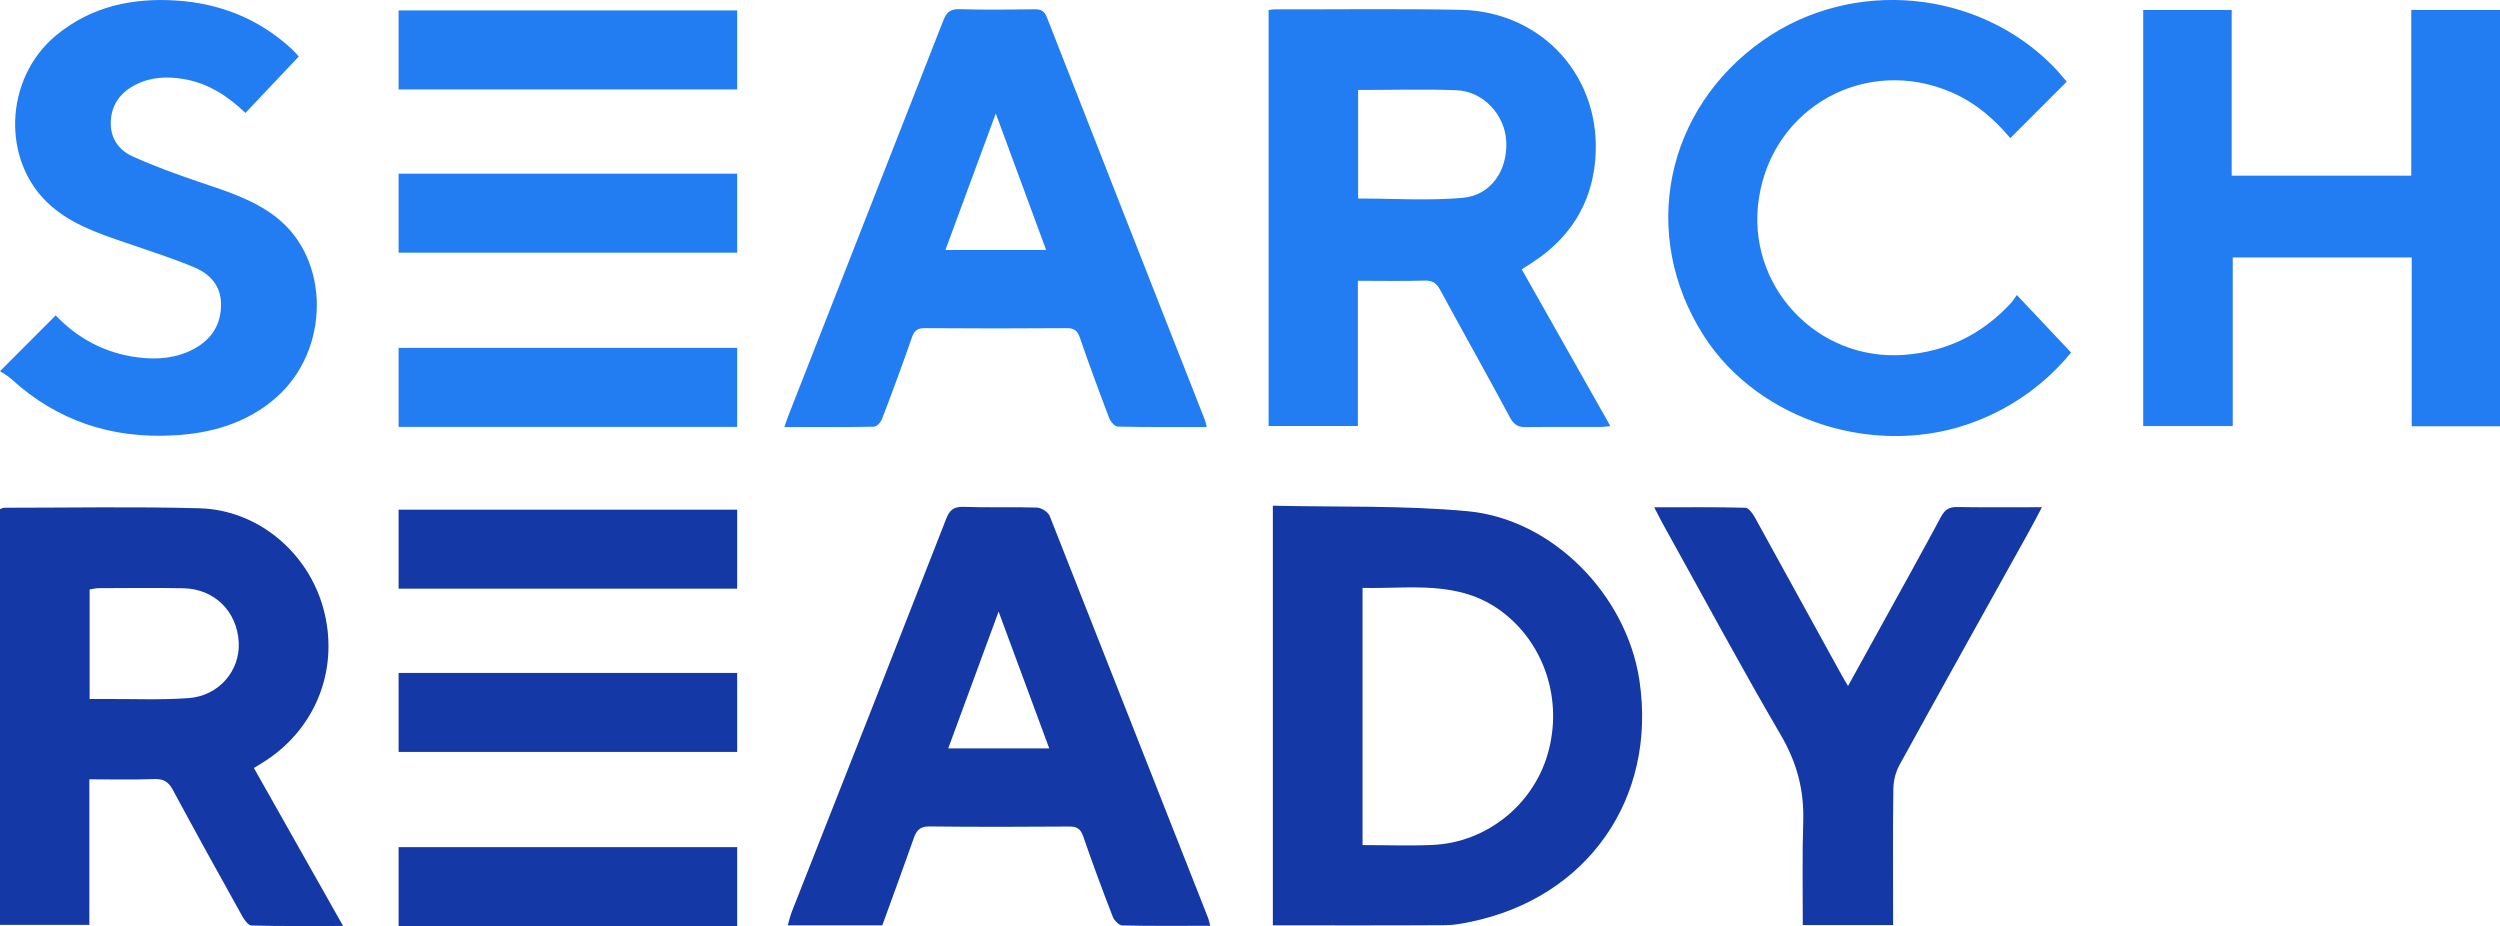
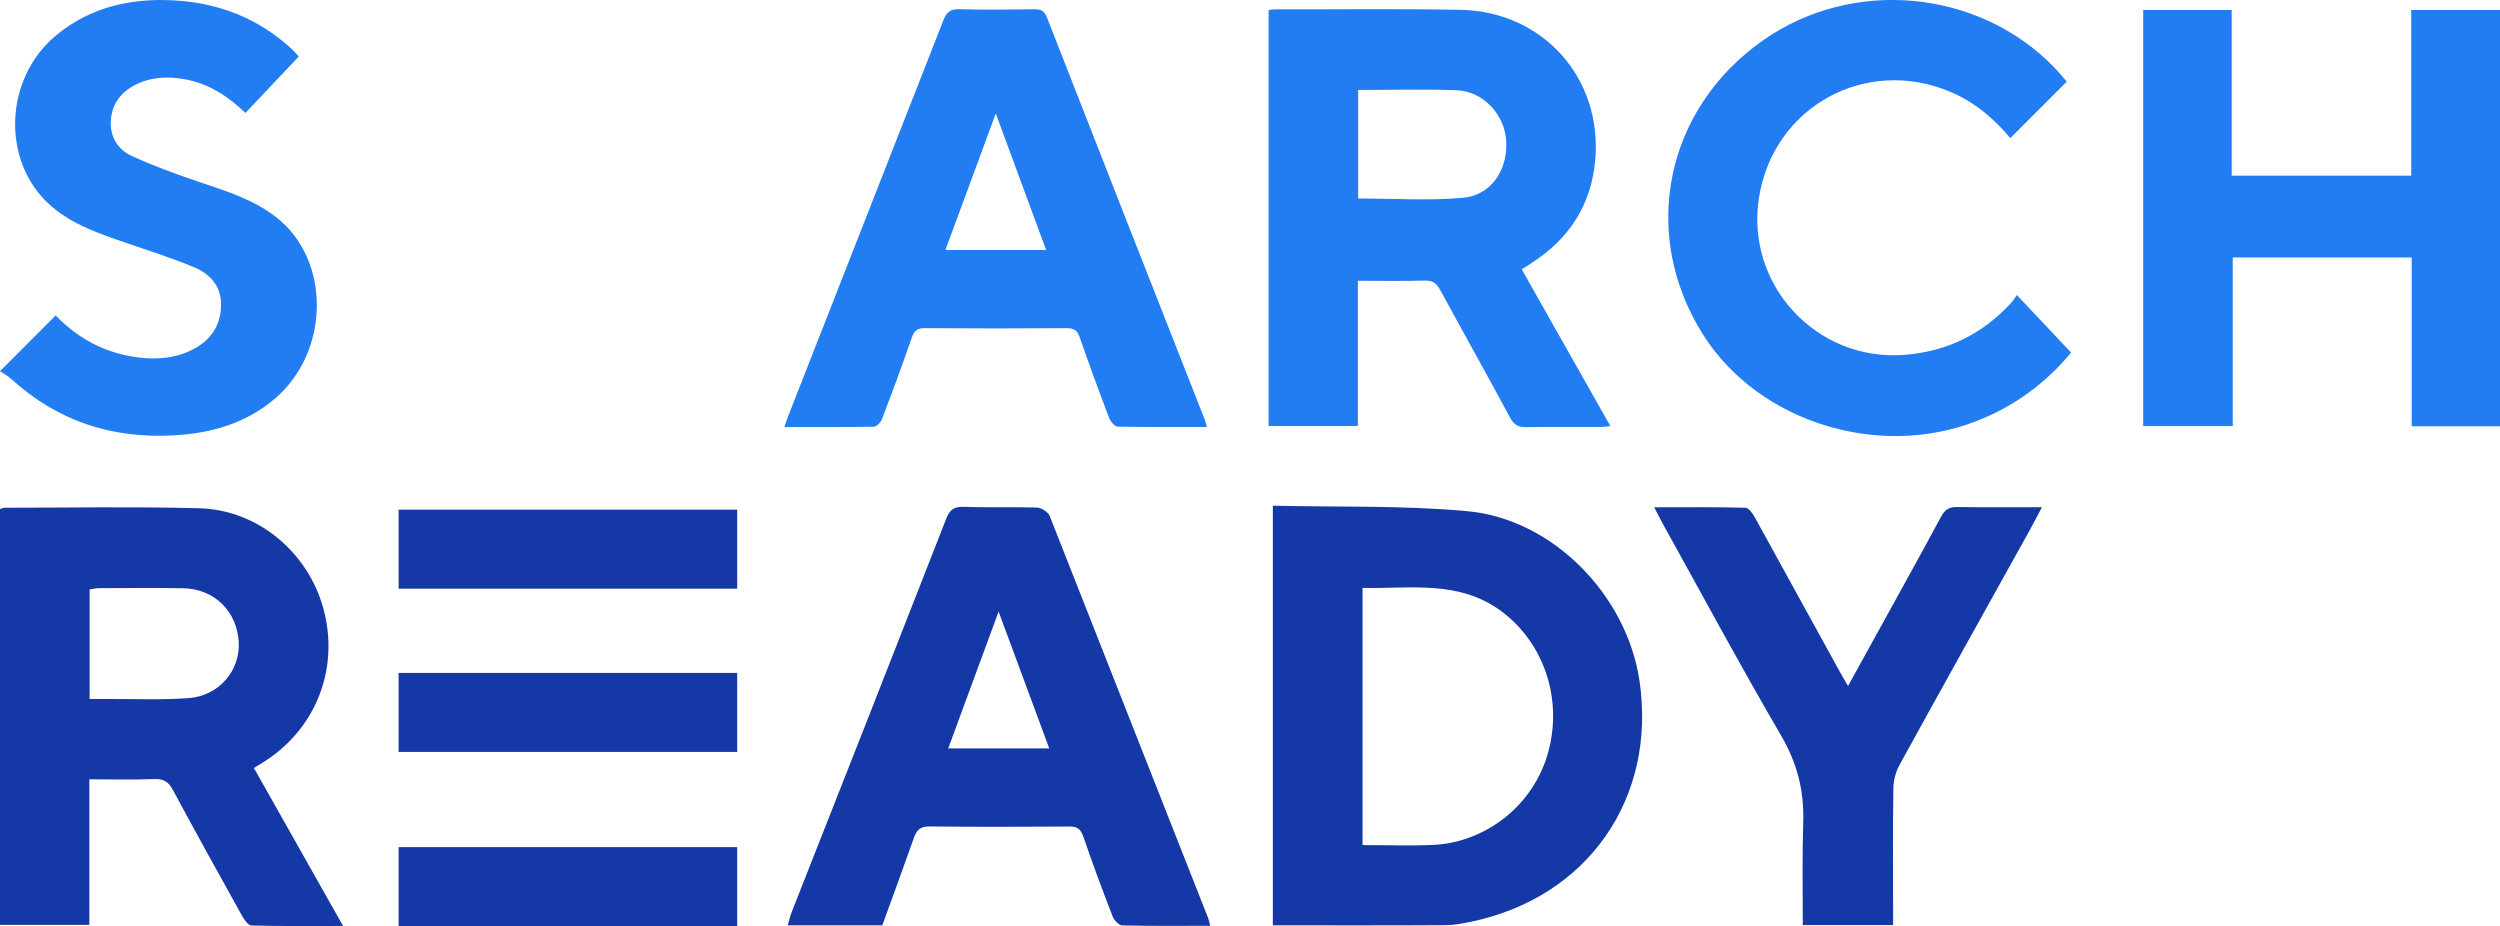
<svg xmlns="http://www.w3.org/2000/svg" id="Vrstva_1" x="0" y="0" version="1.1" viewBox="0 0 2828.7 1047.9" xml:space="preserve">
  <style>.st0{fill:#227cf2}.st1{fill:#1438a6}</style>
  <g id="Layer_2">
    <g id="Vrstva_1_1_">
      <path d="M1721.8 304.7l100.3 177.4c-4.5.4-7.7 1-10.9 1-28 .1-56-.3-84 .2-9.1.2-14.1-2.4-18.6-10.8-26-48.4-53-96.4-79.2-144.7-4.1-7.6-8.7-10.6-17.5-10.3-24.8.7-49.6.2-75.5.2V482h-101V11.4c2.2-.4 4.3-.7 6.5-.8 70.2.1 140.5-.8 210.7.5 93 1.8 160.4 77 152.4 169.7-4.3 50.5-29.3 89.4-72.1 116.8-3.2 2.2-6.5 4.3-11.1 7.1zm-185.1-202.9v122.8c40.1 0 79.6 2.7 118.6-.8 32-2.9 50.7-31.4 49-64-1.6-30-26-56.5-56.1-57.7-36.8-1.4-73.6-.3-111.5-.3zM2728.8 291.3h-202.5v190.8H2425V11.3h100.1v187.5h203.2V11.3h100.4v471h-99.9v-191zM1365.5 483.1c-34.3 0-67.5.3-100.8-.4-3.4-.1-8.2-5.7-9.7-9.7-11.5-30.2-22.7-60.6-33.2-91.1-2.8-8.1-6.7-10.7-15.1-10.6-53.3.4-106.7.4-160 0-8.5-.1-12.2 2.5-15 10.7-10.7 31-22.1 61.7-33.8 92.3-1.4 3.6-6 8.5-9.2 8.5-33.2.6-66.5.4-101.2.4 1.9-5.5 3.2-9.6 4.8-13.6 58.4-148.8 116.8-297.7 175.1-446.6 3.6-9.1 7.8-12.9 18.1-12.6 28.4.8 56.9.5 85.3.1 7.2-.1 10.9 2 13.7 9 59.4 151.8 118.9 303.6 178.6 455.2.9 2.3 1.4 4.9 2.4 8.4zm-238.8-354.7l-57 154.5h114l-57-154.5zM2282 333.8l61.4 65.1c-28.4 34.7-65.4 61.5-107.2 77.6-110.6 43.2-246 .9-308.4-96.6-73.1-114.2-44.2-256.8 67.8-334.8 101-70.3 242.4-57.2 328.1 30.5 5.5 5.7 10.5 11.9 14.8 16.8l-63.9 63.9c-17.7-21.3-39.5-40.3-67.1-52.1-96.3-41.2-201.3 16.6-217.3 119.8-15.3 98.6 65.5 185.2 164.6 177.5 48.1-3.7 87.7-23.2 120.2-58.2 2.4-2.4 4.1-5.5 7-9.5zM63 356.9c25 26.1 56.3 43.1 94 47.6 22.1 2.7 43.6.7 63.3-10.2 19.3-10.7 29.9-27.4 29.8-49.9 0-21-12.5-34.4-30-41.8-25.2-10.6-51.5-18.9-77.4-27.8-30.3-10.4-60.7-20.5-85.3-42.1-56.3-49.4-53-143.9 6.2-192.8C103.3 7.2 149.8-2.6 199.5.6c49.3 3.2 93.2 20.6 130 54.3 2.6 2.4 4.9 5.1 8.6 9l-60.4 63.9c-20-19.3-42.3-33.6-69.4-38.3-18.6-3.2-37.1-2.6-54.6 6.2-16.8 8.4-27.1 21.8-28.3 40.6-1.2 18.2 7.8 32.8 23.5 40.1 24.4 11.2 49.9 20.4 75.4 29.1 30.7 10.4 61.8 19.8 87.9 40 62 47.9 61.6 151.2-.5 205-33.1 28.6-72.9 39.8-115.3 42.1C126.8 496.5 65.1 476.5 13 429c-4.2-3.9-9.5-6.6-13-9l63-63.1z" class="st0" />
-       <path d="M1660.3 578.4c-72.5-6.7-145.9-4.5-220.1-6.2V1047c66 0 130.8.2 195.5-.2 9.3 0 18.7-1.8 27.9-3.7C1796.1 1016 1874.9 903.4 1855 770c-14.4-96.7-98.2-182.8-194.7-191.6zm90.9 274.7c-16.7 57.8-69.3 100-129.7 102.9-26 1.2-52 .2-79.8.2v-291c53.9 1.2 108.7-9.3 156.8 26.2 48.8 36.1 70.4 100.6 52.7 161.7zM1187.7 583.8c-1.8-4.5-9.4-9.3-14.4-9.5-27.7-.9-55.4.2-83-.8-11.3-.4-16 3.7-19.9 14-57.8 147.9-115.9 295.7-174.2 443.4-2 5-3.2 10.3-4.9 16.1h107c12-33 24-65.7 35.6-98.6 3.1-8.8 7-13.4 17.6-13.3 52.8.6 105.5.5 158.3.1 8.6-.1 12.8 2.5 15.8 11 10.5 30.5 21.7 60.8 33.4 90.9 1.6 4.2 7 9.9 10.8 10 32.8.8 65.5.4 99.5.4-1-3.9-1.4-6.4-2.3-8.7-59.8-151.8-119.5-303.4-179.3-455zm-114.8 263l57-154.8 57.3 154.8h-114.3zM2214.8 573.7c-9-.2-14 2.6-18.4 10.7-21.7 40.4-44 80.5-66.1 120.6-12.7 23.1-25.5 46.3-39.3 71.2-3.9-6.7-6.8-11.5-9.5-16.5-31.9-58-63.8-116-95.7-173.9-2.5-4.6-7.2-11.2-10.9-11.3-33.6-.9-67.2-.5-103.2-.5 4.2 8 6.9 13.5 9.8 18.8 44.3 79.7 87.4 160.1 133.4 238.8 18.3 31.4 26.6 62.3 25.4 98.8s-.5 77-.5 116.3H2142v-18.1c0-45.4-.4-90.9.3-136.3.1-9.2 2.5-18.3 6.8-26.5 48.7-88.6 98-176.8 147.1-265.2 4.5-8.1 8.7-16.3 14.2-26.7-33.4 0-64.5.3-95.6-.2zM302.3 859.6c56.8-38.1 81.7-105.4 63.5-171.4-17.5-63.6-74.3-111.3-140.1-113.1-73.6-2-147.3-.6-220.9-.6-1.4 0-2.8.9-4.8 1.5v470.5h101.1V881.8c25.8 0 49.7.6 73.6-.3 10.2-.3 15.8 2.9 20.7 11.9 25.7 47.7 51.9 95.2 78.3 142.5 2.5 4.6 7.1 11.2 10.9 11.3 33.6.9 67.3.5 103.6.5L287.3 869c6.3-3.9 10.7-6.5 15-9.4zm-88.8-69.7c-31.7 2.3-63.6.8-95.4 1h-16.7v-124c3.6-.5 7-1.4 10.4-1.4 31.8-.1 63.7-.5 95.5.1 35.2.6 60.9 26 62.8 61 1.8 32-22.2 60.7-56.6 63.3z" class="st1" />
-       <path d="M451 11.8h383.1v89.4H451zM451 196.5h383.1v89.4H451zM451 393.6h383.1V483H451z" class="st0" />
+       <path d="M1660.3 578.4c-72.5-6.7-145.9-4.5-220.1-6.2V1047c66 0 130.8.2 195.5-.2 9.3 0 18.7-1.8 27.9-3.7C1796.1 1016 1874.9 903.4 1855 770c-14.4-96.7-98.2-182.8-194.7-191.6m90.9 274.7c-16.7 57.8-69.3 100-129.7 102.9-26 1.2-52 .2-79.8.2v-291c53.9 1.2 108.7-9.3 156.8 26.2 48.8 36.1 70.4 100.6 52.7 161.7zM1187.7 583.8c-1.8-4.5-9.4-9.3-14.4-9.5-27.7-.9-55.4.2-83-.8-11.3-.4-16 3.7-19.9 14-57.8 147.9-115.9 295.7-174.2 443.4-2 5-3.2 10.3-4.9 16.1h107c12-33 24-65.7 35.6-98.6 3.1-8.8 7-13.4 17.6-13.3 52.8.6 105.5.5 158.3.1 8.6-.1 12.8 2.5 15.8 11 10.5 30.5 21.7 60.8 33.4 90.9 1.6 4.2 7 9.9 10.8 10 32.8.8 65.5.4 99.5.4-1-3.9-1.4-6.4-2.3-8.7-59.8-151.8-119.5-303.4-179.3-455zm-114.8 263l57-154.8 57.3 154.8h-114.3zM2214.8 573.7c-9-.2-14 2.6-18.4 10.7-21.7 40.4-44 80.5-66.1 120.6-12.7 23.1-25.5 46.3-39.3 71.2-3.9-6.7-6.8-11.5-9.5-16.5-31.9-58-63.8-116-95.7-173.9-2.5-4.6-7.2-11.2-10.9-11.3-33.6-.9-67.2-.5-103.2-.5 4.2 8 6.9 13.5 9.8 18.8 44.3 79.7 87.4 160.1 133.4 238.8 18.3 31.4 26.6 62.3 25.4 98.8s-.5 77-.5 116.3H2142v-18.1c0-45.4-.4-90.9.3-136.3.1-9.2 2.5-18.3 6.8-26.5 48.7-88.6 98-176.8 147.1-265.2 4.5-8.1 8.7-16.3 14.2-26.7-33.4 0-64.5.3-95.6-.2zM302.3 859.6c56.8-38.1 81.7-105.4 63.5-171.4-17.5-63.6-74.3-111.3-140.1-113.1-73.6-2-147.3-.6-220.9-.6-1.4 0-2.8.9-4.8 1.5v470.5h101.1V881.8c25.8 0 49.7.6 73.6-.3 10.2-.3 15.8 2.9 20.7 11.9 25.7 47.7 51.9 95.2 78.3 142.5 2.5 4.6 7.1 11.2 10.9 11.3 33.6.9 67.3.5 103.6.5L287.3 869c6.3-3.9 10.7-6.5 15-9.4zm-88.8-69.7c-31.7 2.3-63.6.8-95.4 1h-16.7v-124c3.6-.5 7-1.4 10.4-1.4 31.8-.1 63.7-.5 95.5.1 35.2.6 60.9 26 62.8 61 1.8 32-22.2 60.7-56.6 63.3z" class="st1" />
      <path d="M451 576.7h383.1v89.4H451zM451 761.4h383.1v89.4H451zM451 958.5h383.1v89.4H451z" class="st1" />
    </g>
  </g>
</svg>